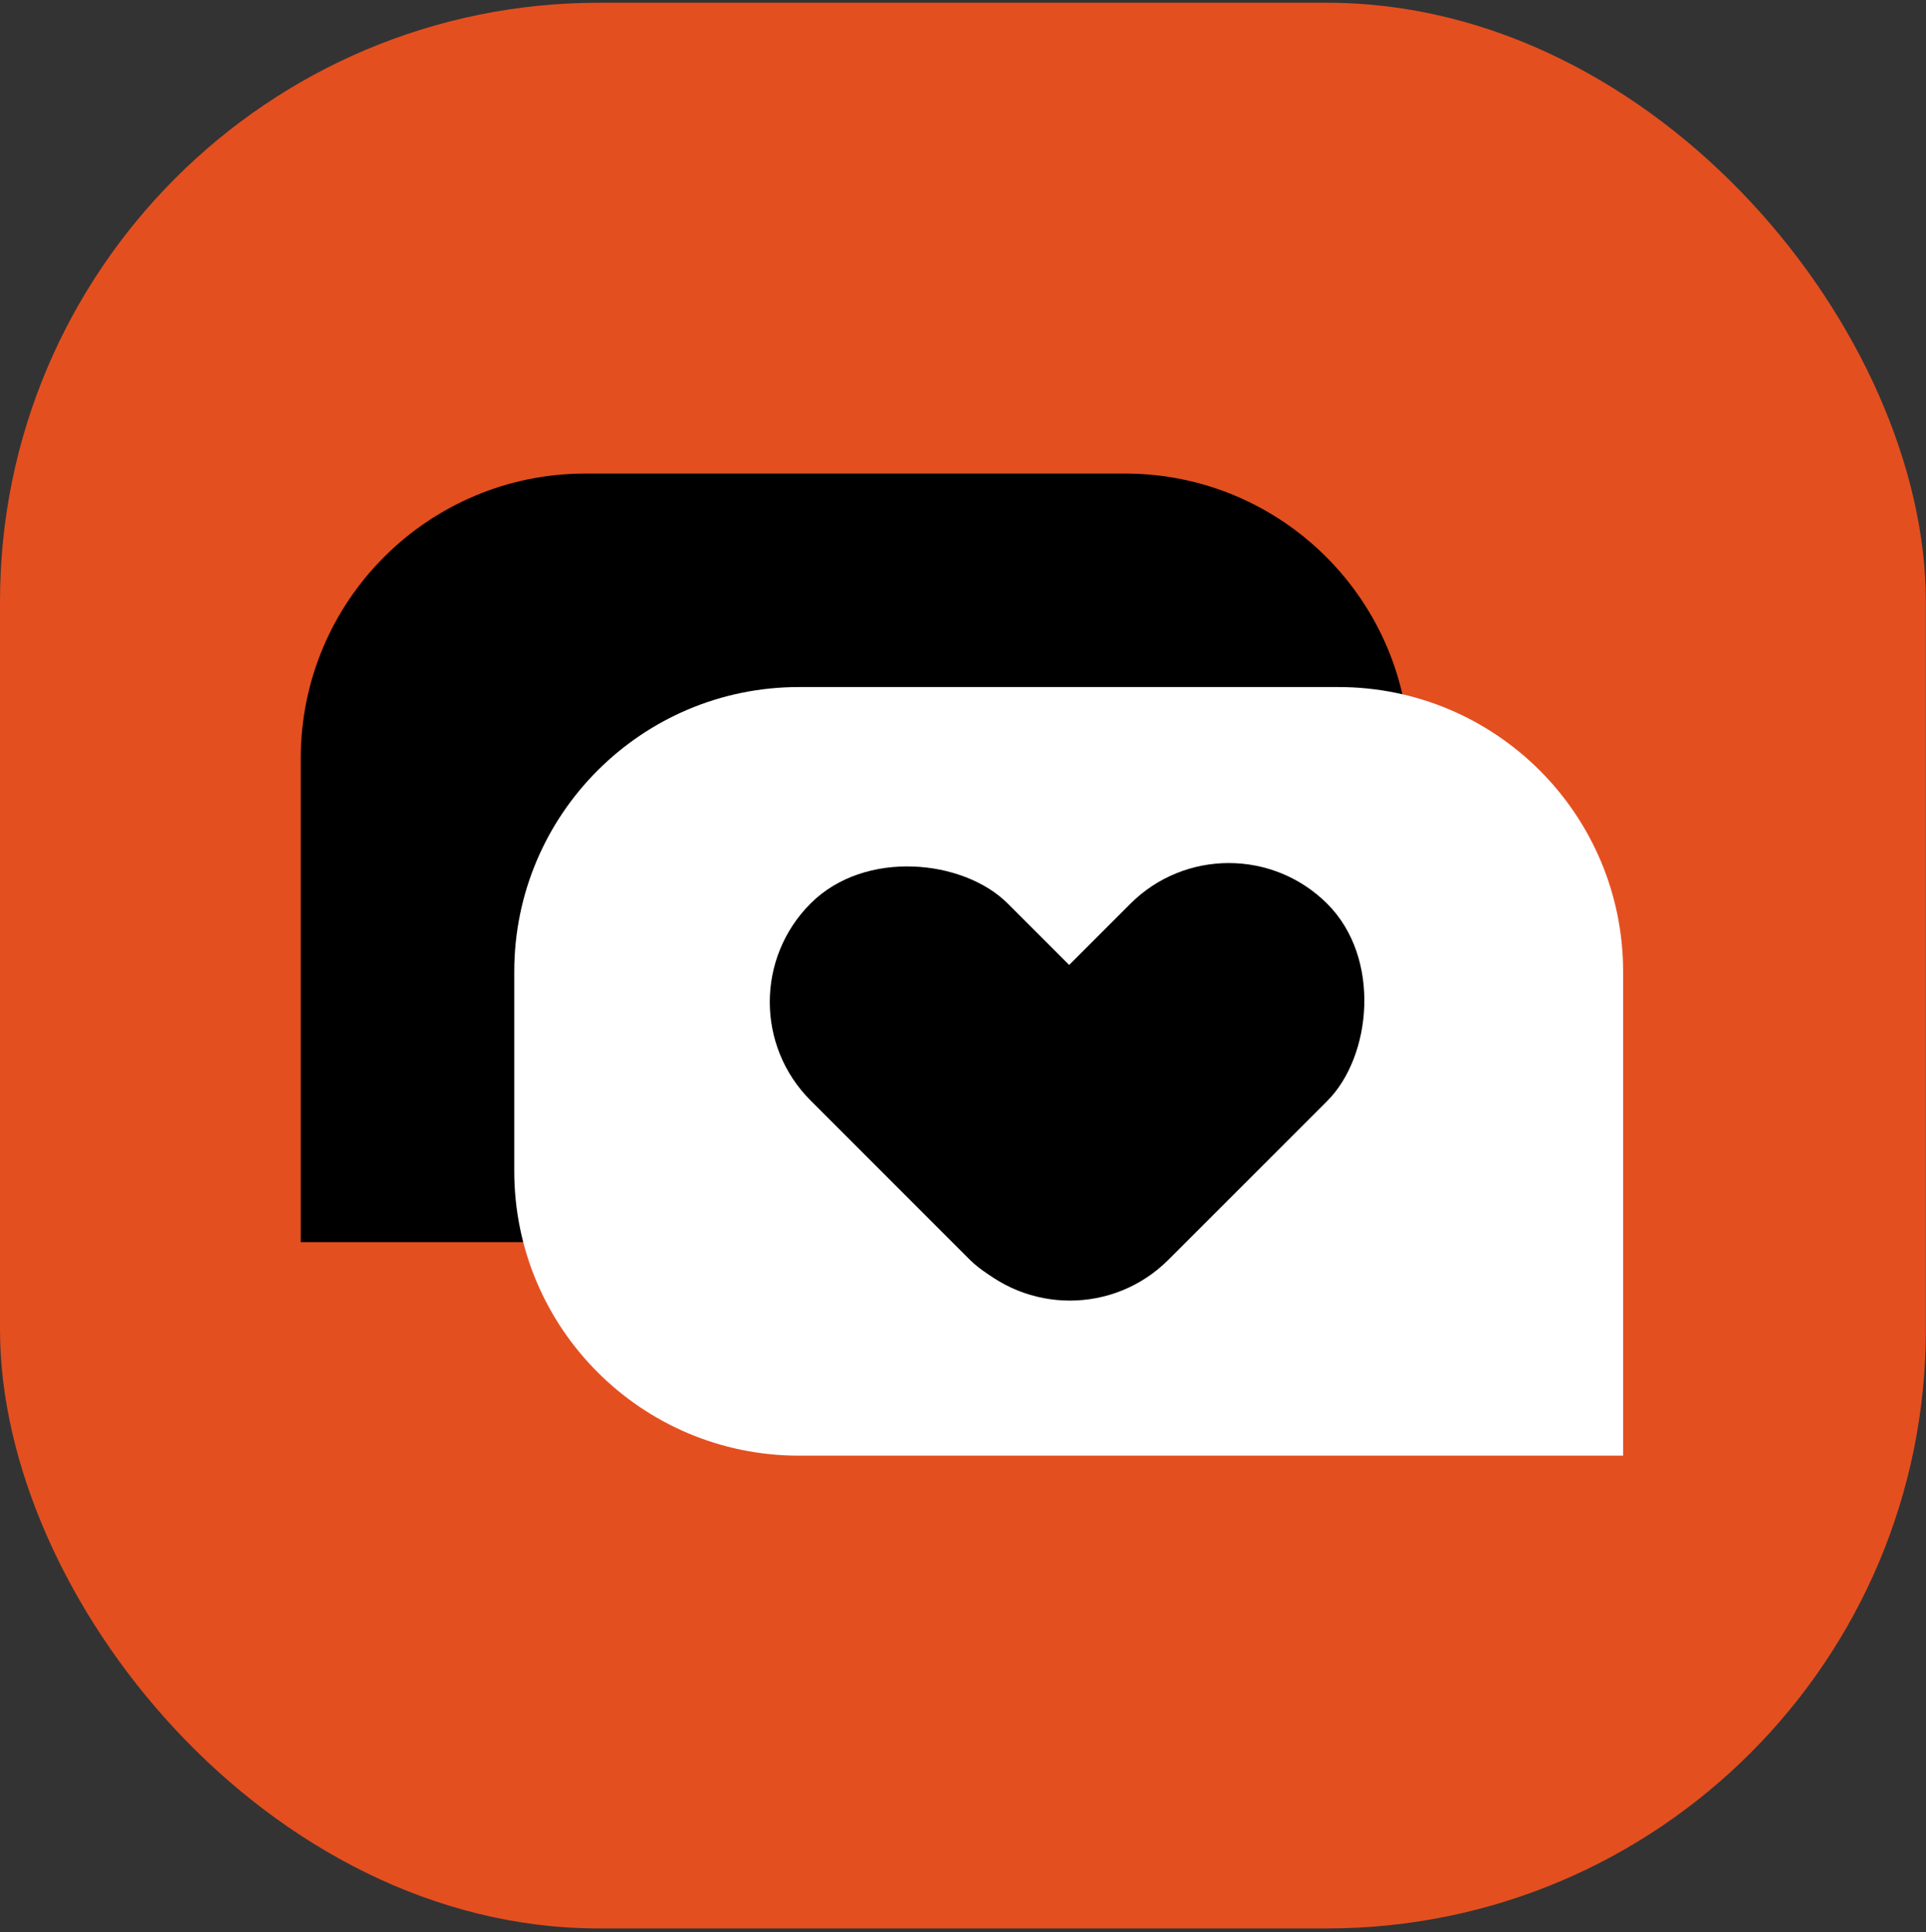
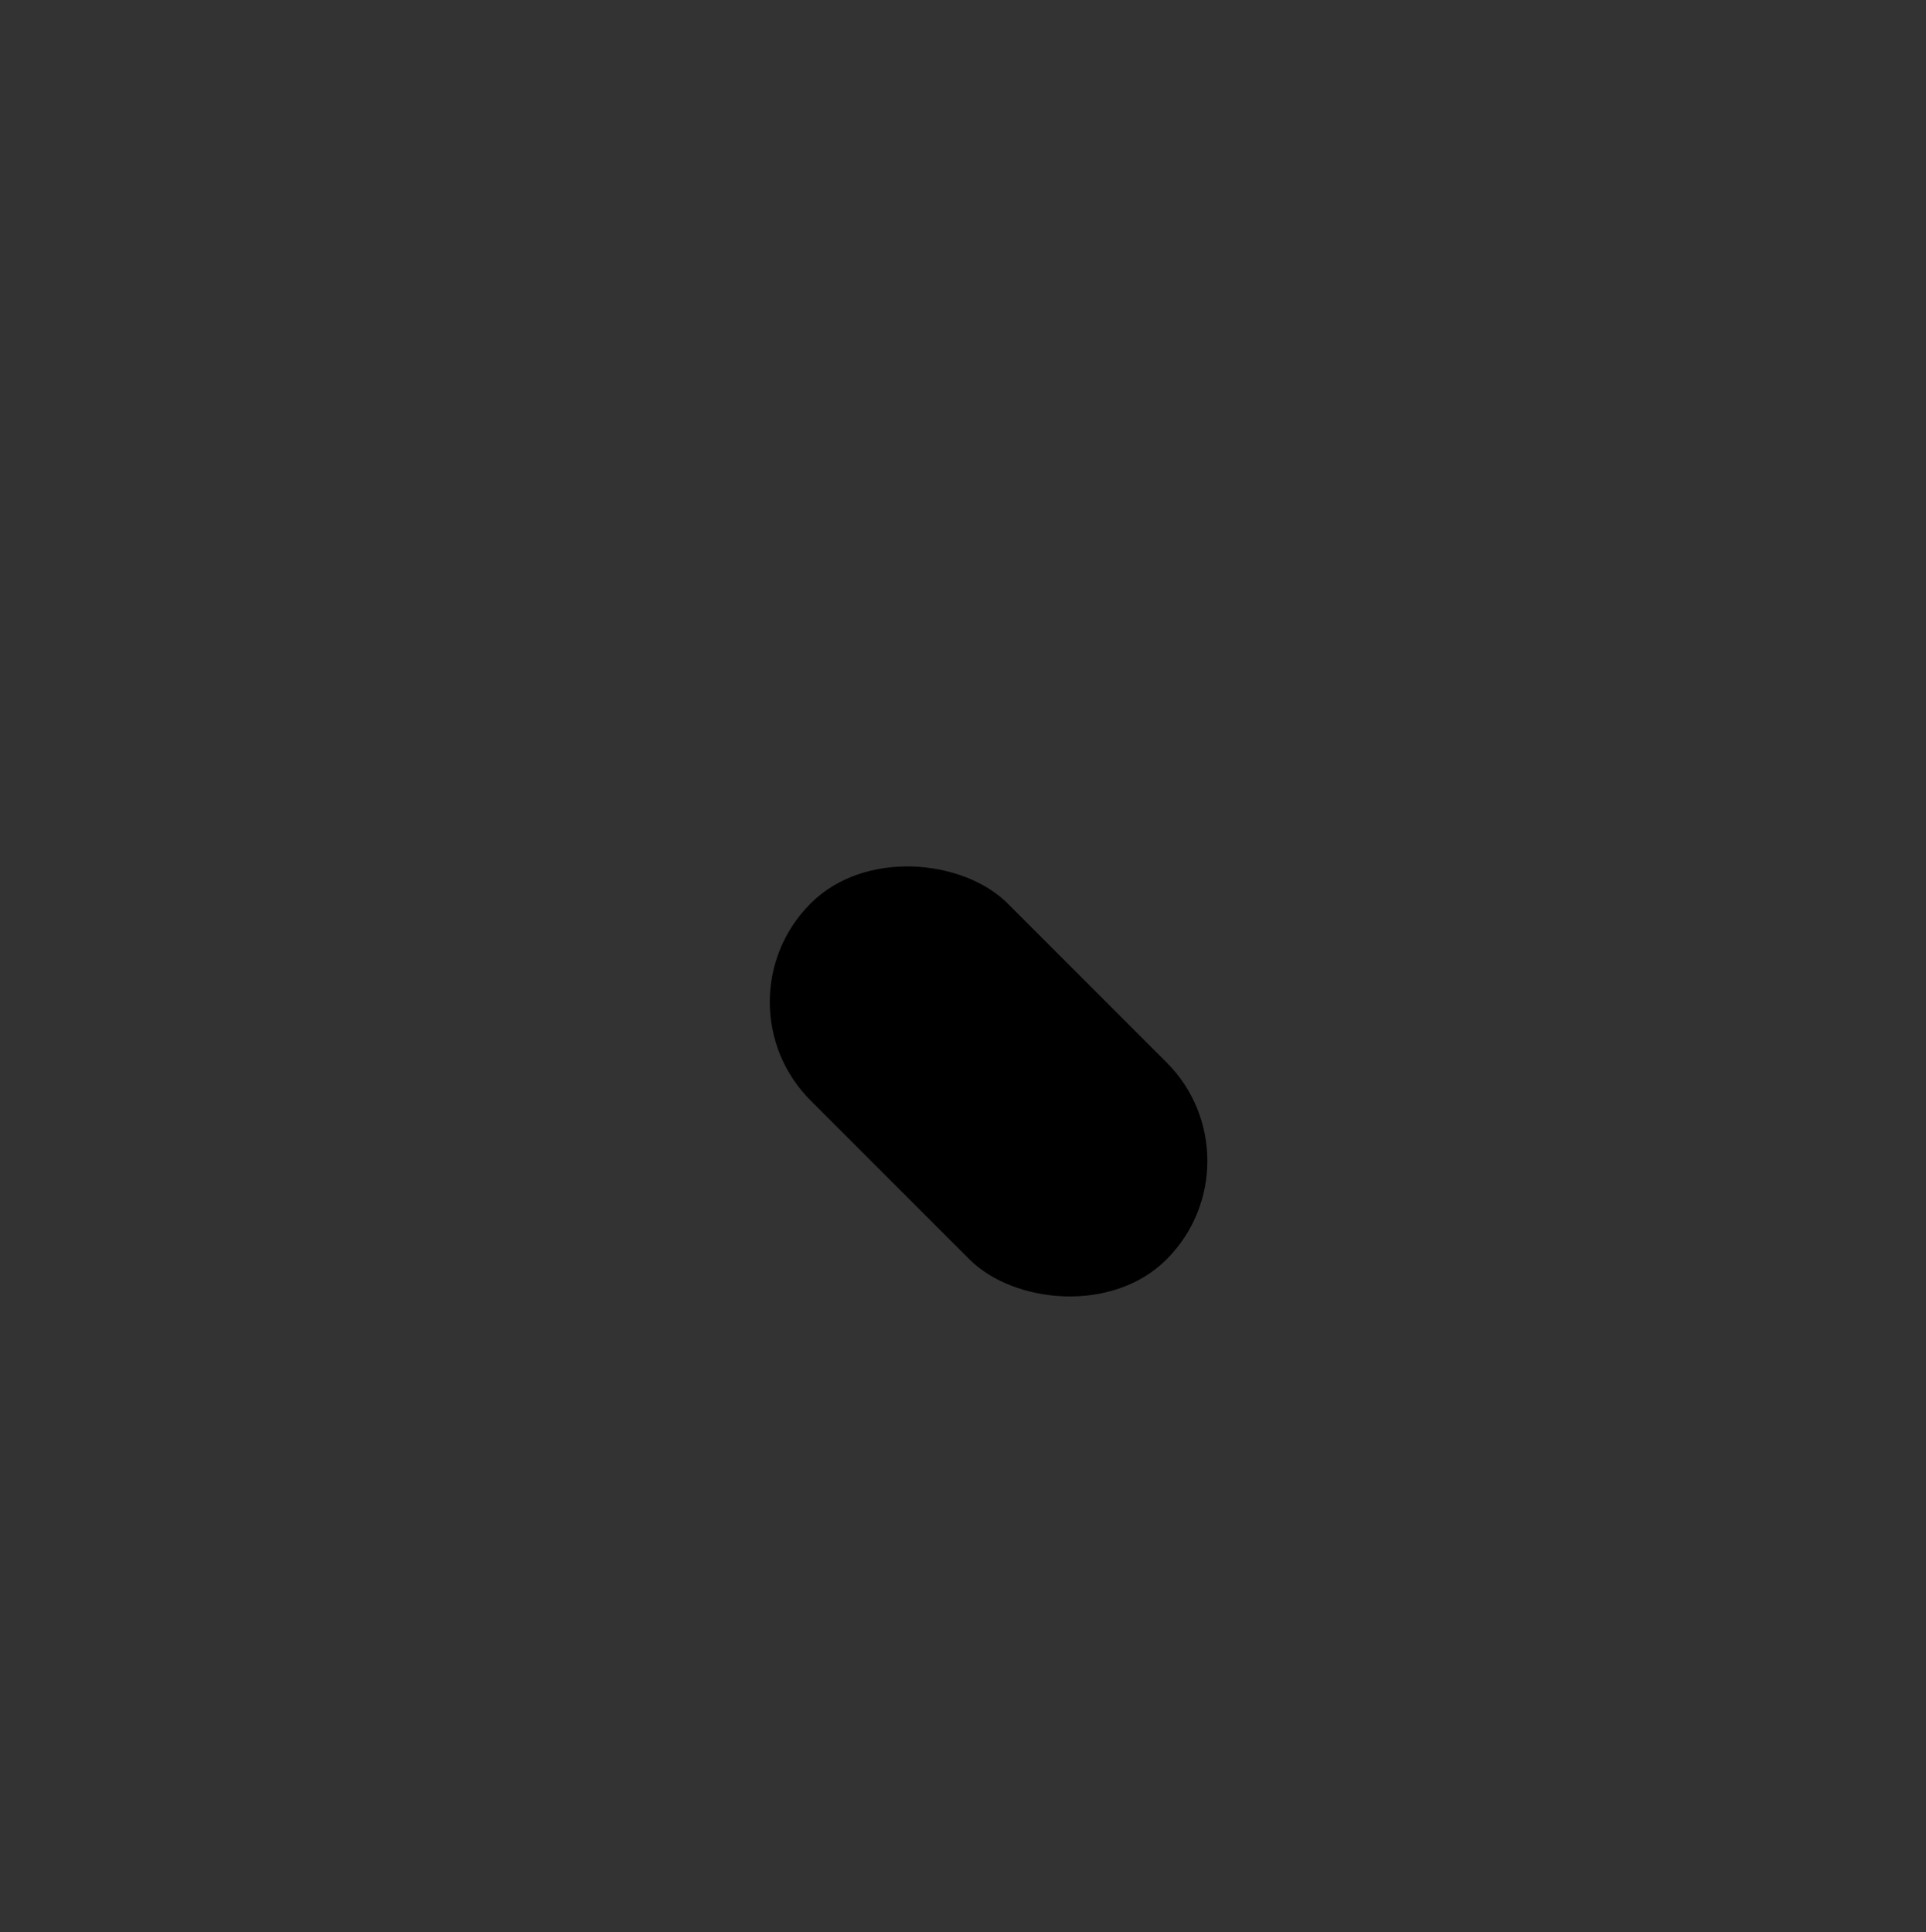
<svg xmlns="http://www.w3.org/2000/svg" width="312" height="313" viewBox="0 0 312 313" fill="none">
  <rect x="0" y="0" width="312" height="313" fill="#333333" stroke="none" />
-   <rect y="0.445" width="311.977" height="311.977" rx="97.019" fill="#E44F20" />
-   <path d="M48.718 122.837C48.718 97.367 69.365 76.72 94.835 76.72H182.229C207.699 76.72 228.346 97.367 228.346 122.837V155.12C228.346 180.59 207.699 201.238 182.229 201.238H48.718V122.837Z" fill="black" />
-   <path d="M262.935 157.426C262.935 131.956 242.287 111.309 216.817 111.309H129.424C103.954 111.309 83.306 131.956 83.306 157.426V189.709C83.306 215.179 103.954 235.826 129.424 235.826H262.935V157.426Z" fill="white" />
  <rect x="115.349" y="162.329" width="45.143" height="81.55" rx="22.572" transform="rotate(-45 115.349 162.329)" fill="black" />
-   <rect x="173.314" y="220.056" width="45.143" height="81.549" rx="22.572" transform="rotate(-135 173.314 220.056)" fill="black" />
</svg>